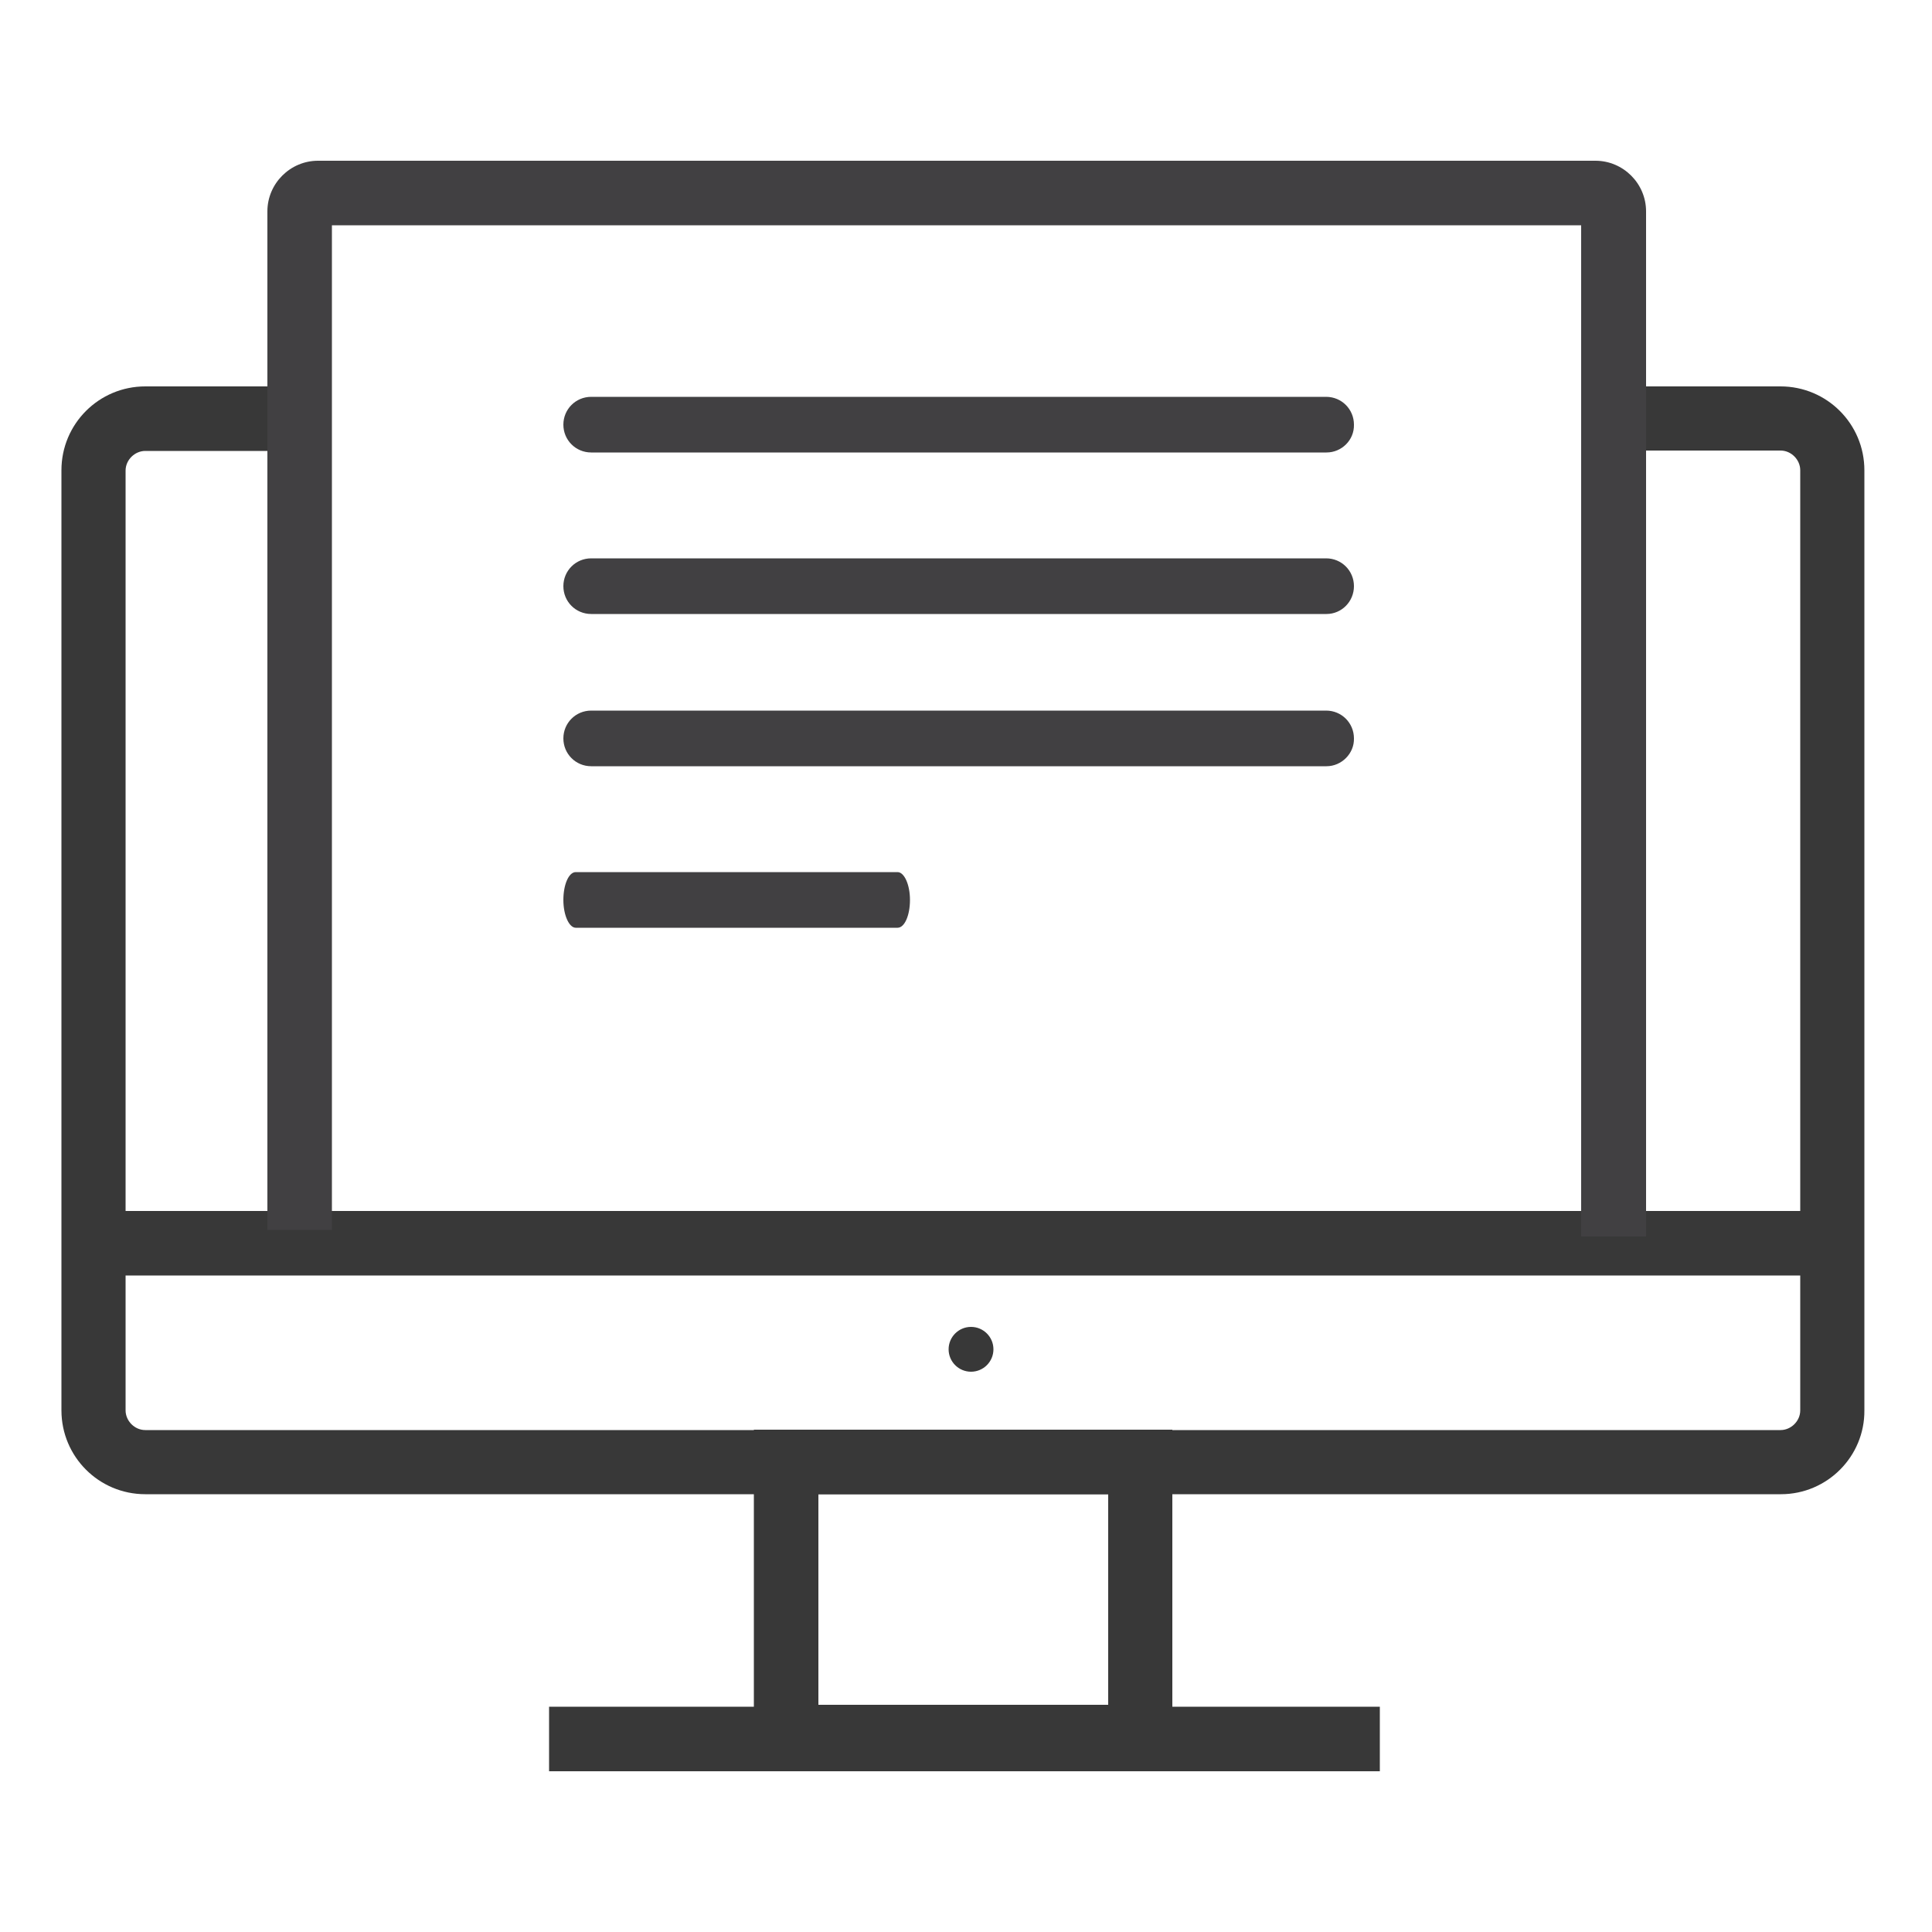
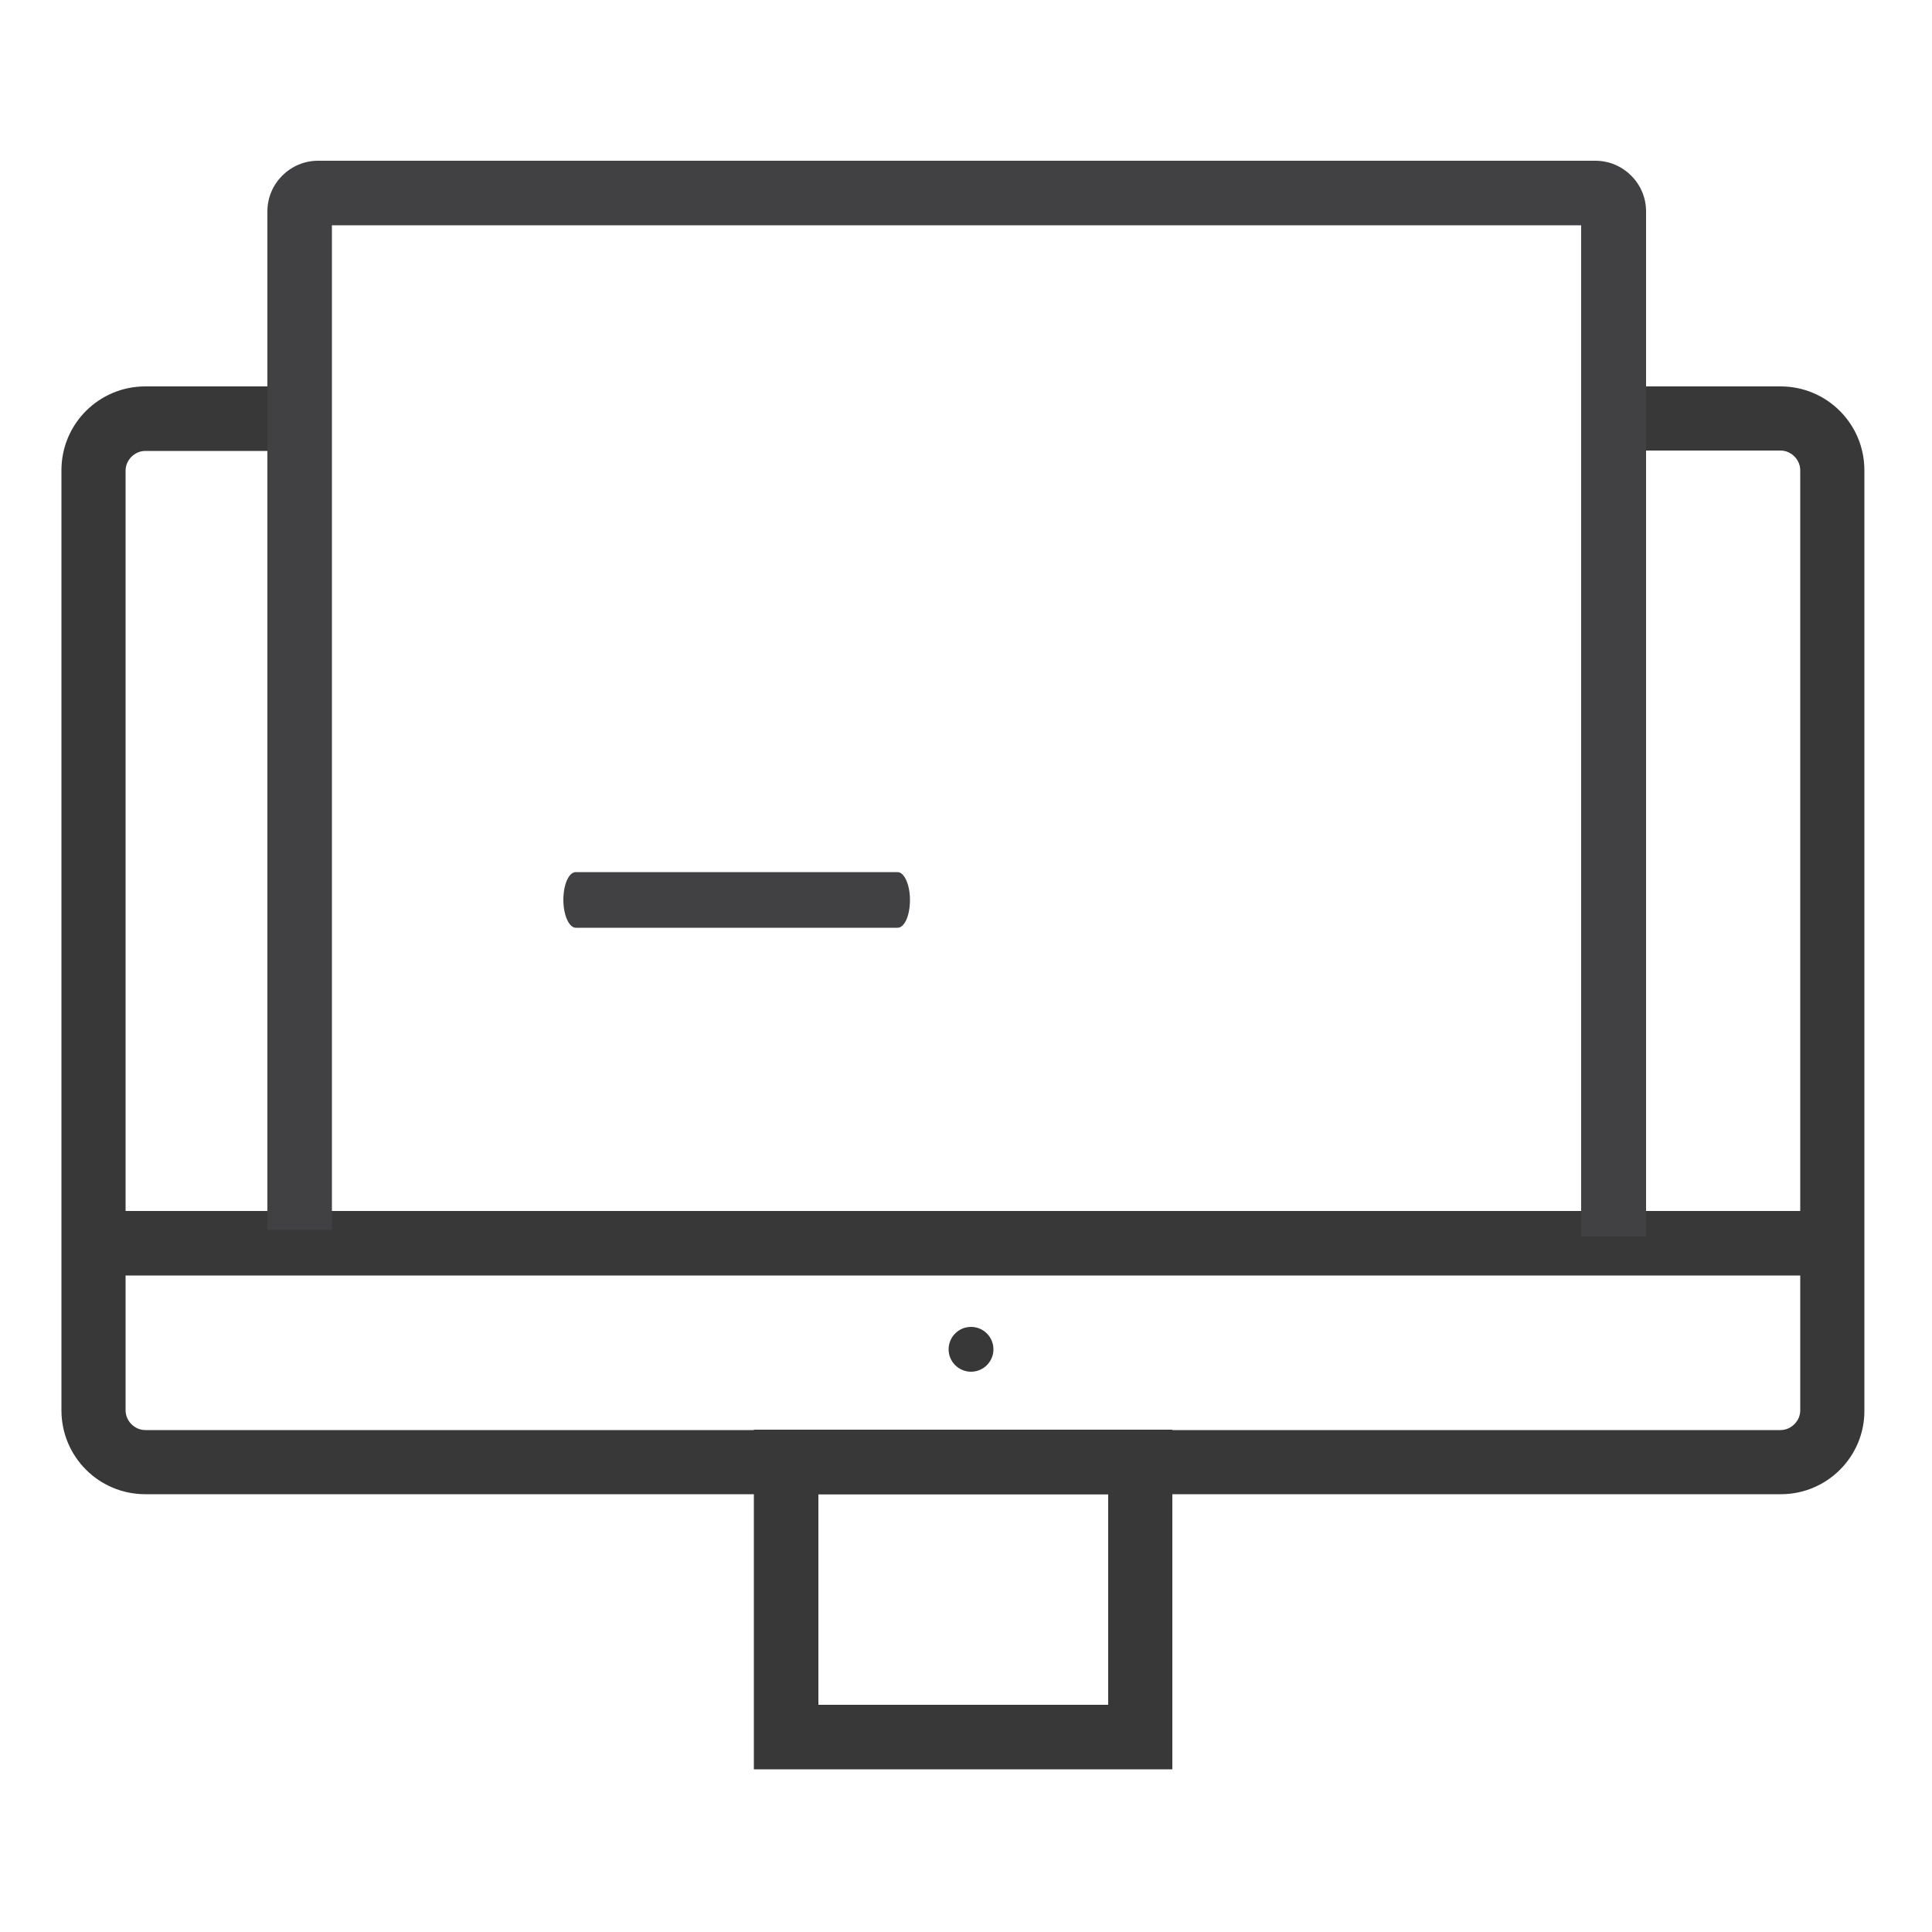
<svg xmlns="http://www.w3.org/2000/svg" version="1.1" id="Layer_1" x="0px" y="0px" viewBox="0 0 500 500" style="enable-background:new 0 0 500 500;" xml:space="preserve">
  <style type="text/css">
	.st0{fill:none;stroke:#383838;stroke-width:10;stroke-miterlimit:10;}
	.st1{fill:#383838;}
	.st2{fill:#414042;}
</style>
  <g>
    <g>
      <path class="st0" d="M185.5,108.3" />
-       <path class="st0" d="M75.5,108.3" />
      <path class="st1" d="M460.9,386.7H37.6c-12,0-21.7-9.7-21.7-21.7V121.7c0-12,9.7-21.7,21.7-21.7h37.8v16.7H37.6    c-2.7,0-5.1,2.3-5.1,5.1V365c0,2.7,2.3,5.1,5.1,5.1h423.2c2.7,0,5.1-2.3,5.1-5.1V121.7c0-2.7-2.3-5.1-5.1-5.1h-45.4V100h45.4    c12,0,21.7,9.7,21.7,21.7V365C482.6,376.9,472.9,386.7,460.9,386.7z" />
      <path class="st0" d="M415.5,108.3" />
      <path class="st0" d="M239.9,108.3" />
-       <path class="st1" d="M303.4,457.9H195.1V370h108.3V457.9z M211.8,441.2h75v-54.5h-75V441.2z" />
+       <path class="st1" d="M303.4,457.9H195.1V370h108.3V457.9M211.8,441.2h75v-54.5h-75V441.2z" />
    </g>
-     <rect x="142.1" y="441.7" class="st1" width="215" height="16.7" />
    <rect x="22.1" y="313.4" class="st1" width="449.2" height="16.7" />
    <circle class="st1" cx="251.3" cy="349.2" r="5.8" />
    <path class="st2" d="M425.9,320h-16.7V58.3H85.9v260H69.2V54.7c0-7.2,5.9-13.1,13.1-13.1h330.6c7.2,0,13.1,5.9,13.1,13.1V320z" />
    <g>
-       <path class="st2" d="M343.3,158.9H153c-4,0-7.2-3.2-7.2-7.2s3.2-7.2,7.2-7.2h190.2c4,0,7.2,3.2,7.2,7.2S347.2,158.9,343.3,158.9z" />
-       <path class="st2" d="M343.3,198.3H153c-4,0-7.2-3.2-7.2-7.2c0-4,3.2-7.2,7.2-7.2h190.2c4,0,7.2,3.2,7.2,7.2    C350.5,195,347.2,198.3,343.3,198.3z" />
      <path class="st2" d="M232.3,240.1H149c-1.7,0-3.2-3.2-3.2-7.2s1.4-7.2,3.2-7.2h83.3c1.7,0,3.2,3.2,3.2,7.2    S234.1,240.1,232.3,240.1z" />
    </g>
-     <path class="st2" d="M343.3,117.1H153c-4,0-7.2-3.2-7.2-7.2c0-4,3.2-7.2,7.2-7.2h190.2c4,0,7.2,3.2,7.2,7.2   C350.5,113.9,347.2,117.1,343.3,117.1z" />
  </g>
</svg>